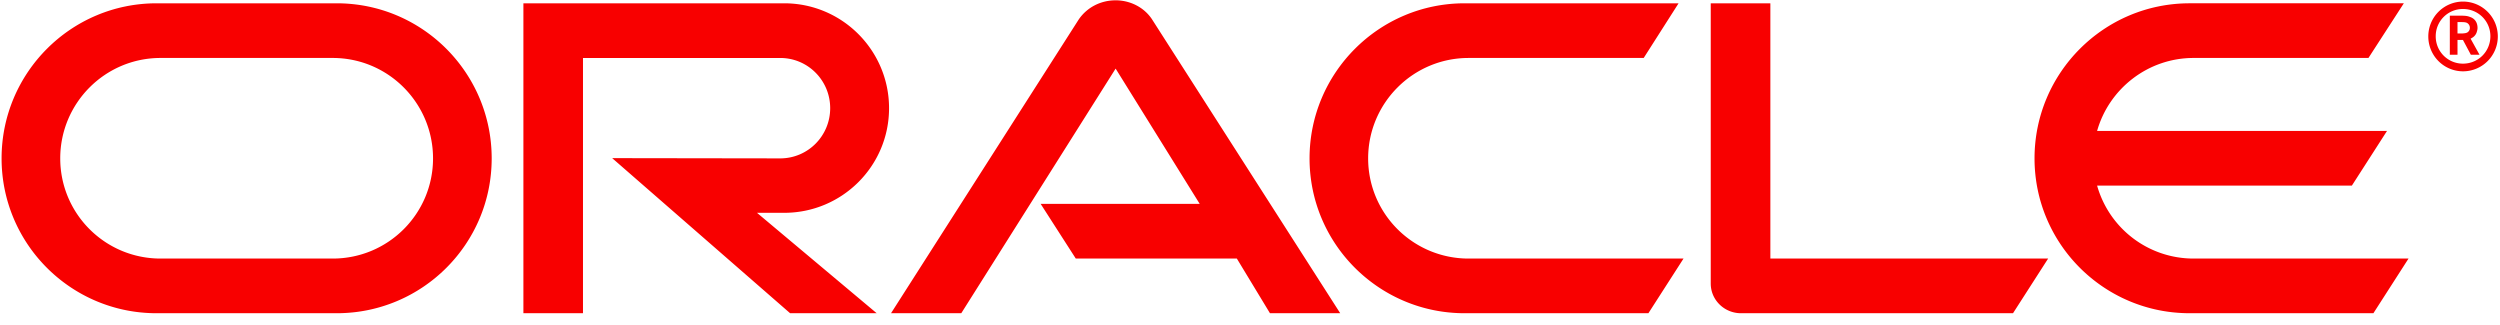
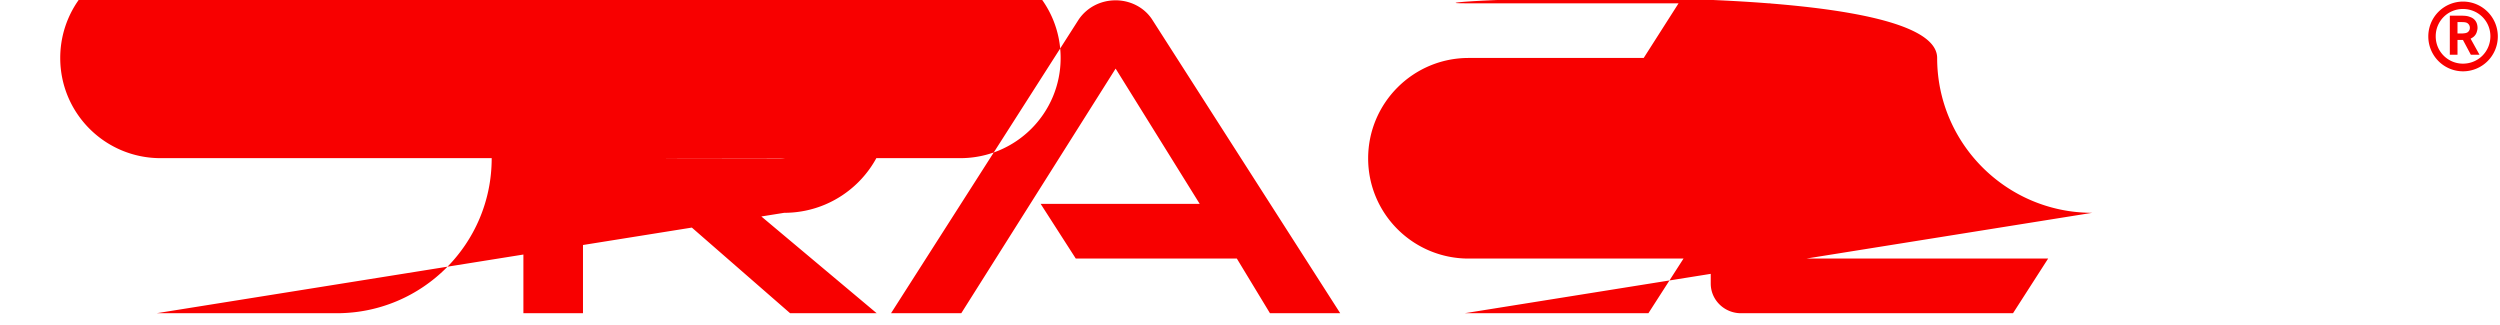
<svg xmlns="http://www.w3.org/2000/svg" class="img-responsive center-block" height="26" width="200">
  <g fill="#F80000" fill-rule="nonzero">
-     <path d="M83.254 16.312h12.724L89.25 5.488l-12.348 19.57h-5.62L86.303 1.55C86.955.6 88.042.026 89.25.026c1.167 0 2.256.555 2.889 1.485l15.078 23.547h-5.62l-2.65-4.373H86.063l-2.81-4.373Zm58.375 4.373V.264h-4.77v22.42c0 .613.238 1.207.693 1.662a2.437 2.437 0 0 0 1.742.712h21.747l2.81-4.373h-22.222Zm-78.895-3.66c4.63 0 8.39-3.74 8.39-8.371 0-4.63-3.76-8.39-8.39-8.39H41.872v24.794h4.767V4.638h15.779c2.216 0 3.997 1.8 3.997 4.016s-1.781 4.017-3.997 4.017l-13.444-.02 14.235 12.407h6.926l-9.577-8.034h2.176Zm-50.208 8.033c-6.844 0-12.399-5.54-12.399-12.387S5.682.264 12.527.264h14.41c6.847 0 12.398 5.56 12.398 12.407s-5.55 12.387-12.397 12.387H12.526Zm14.091-4.373c4.435 0 8.026-3.582 8.026-8.014 0-4.433-3.591-8.034-8.026-8.034H12.845c-4.433 0-8.026 3.601-8.026 8.034 0 4.432 3.593 8.014 8.026 8.014h13.772Zm90.554 4.373c-6.847 0-12.407-5.54-12.407-12.387S110.324.264 117.17.264h17.116l-2.79 4.373h-14.01c-4.432 0-8.034 3.601-8.034 8.034 0 4.432 3.602 8.014 8.034 8.014h17.196l-2.81 4.373h-14.702Zm58.315-4.373a8.013 8.013 0 0 1-7.718-5.837h20.382l2.81-4.373h-23.192c.95-3.364 4.057-5.838 7.718-5.838h13.99l2.83-4.373h-17.137c-6.846 0-12.407 5.56-12.407 12.407s5.56 12.387 12.407 12.387h14.703l2.81-4.373h-17.196M194.858 2.896a2.17 2.17 0 0 1 2.177-2.177c1.227 0 2.196.97 2.196 2.177 0 1.227-.97 2.196-2.196 2.196a2.175 2.175 0 0 1-2.177-2.196Zm2.177 2.81a2.787 2.787 0 0 0 2.79-2.79 2.787 2.787 0 0 0-2.79-2.79 2.783 2.783 0 0 0-2.77 2.79 2.783 2.783 0 0 0 2.77 2.79Zm-.257-4.453c.435 0 .613.02.811.1.554.177.613.672.613.87 0 .04 0 .138-.04.257a.802.802 0 0 1-.375.534c-.04.02-.06.04-.139.08l.713 1.286h-.693l-.633-1.187h-.435V4.38h-.614V1.253h.792Zm.217 1.425c.198-.02.396-.02.515-.198.059-.079.079-.158.079-.277a.444.444 0 0 0-.238-.376c-.138-.06-.277-.06-.573-.06h-.178v.911h.395" />
+     <path d="M83.254 16.312h12.724L89.25 5.488l-12.348 19.57h-5.62L86.303 1.55C86.955.6 88.042.026 89.25.026c1.167 0 2.256.555 2.889 1.485l15.078 23.547h-5.62l-2.65-4.373H86.063l-2.81-4.373Zm58.375 4.373V.264h-4.77v22.42c0 .613.238 1.207.693 1.662a2.437 2.437 0 0 0 1.742.712h21.747l2.81-4.373h-22.222Zm-78.895-3.66c4.63 0 8.39-3.74 8.39-8.371 0-4.63-3.76-8.39-8.39-8.39H41.872v24.794h4.767V4.638h15.779c2.216 0 3.997 1.8 3.997 4.016s-1.781 4.017-3.997 4.017l-13.444-.02 14.235 12.407h6.926l-9.577-8.034h2.176Zc-6.844 0-12.399-5.54-12.399-12.387S5.682.264 12.527.264h14.41c6.847 0 12.398 5.56 12.398 12.407s-5.55 12.387-12.397 12.387H12.526Zm14.091-4.373c4.435 0 8.026-3.582 8.026-8.014 0-4.433-3.591-8.034-8.026-8.034H12.845c-4.433 0-8.026 3.601-8.026 8.034 0 4.432 3.593 8.014 8.026 8.014h13.772Zm90.554 4.373c-6.847 0-12.407-5.54-12.407-12.387S110.324.264 117.17.264h17.116l-2.79 4.373h-14.01c-4.432 0-8.034 3.601-8.034 8.034 0 4.432 3.602 8.014 8.034 8.014h17.196l-2.81 4.373h-14.702Zm58.315-4.373a8.013 8.013 0 0 1-7.718-5.837h20.382l2.81-4.373h-23.192c.95-3.364 4.057-5.838 7.718-5.838h13.99l2.83-4.373h-17.137c-6.846 0-12.407 5.56-12.407 12.407s5.56 12.387 12.407 12.387h14.703l2.81-4.373h-17.196M194.858 2.896a2.17 2.17 0 0 1 2.177-2.177c1.227 0 2.196.97 2.196 2.177 0 1.227-.97 2.196-2.196 2.196a2.175 2.175 0 0 1-2.177-2.196Zm2.177 2.81a2.787 2.787 0 0 0 2.79-2.79 2.787 2.787 0 0 0-2.79-2.79 2.783 2.783 0 0 0-2.77 2.79 2.783 2.783 0 0 0 2.77 2.79Zm-.257-4.453c.435 0 .613.02.811.1.554.177.613.672.613.87 0 .04 0 .138-.04.257a.802.802 0 0 1-.375.534c-.04.02-.06.04-.139.08l.713 1.286h-.693l-.633-1.187h-.435V4.38h-.614V1.253h.792Zm.217 1.425c.198-.02.396-.02.515-.198.059-.079.079-.158.079-.277a.444.444 0 0 0-.238-.376c-.138-.06-.277-.06-.573-.06h-.178v.911h.395" />
  </g>
</svg>